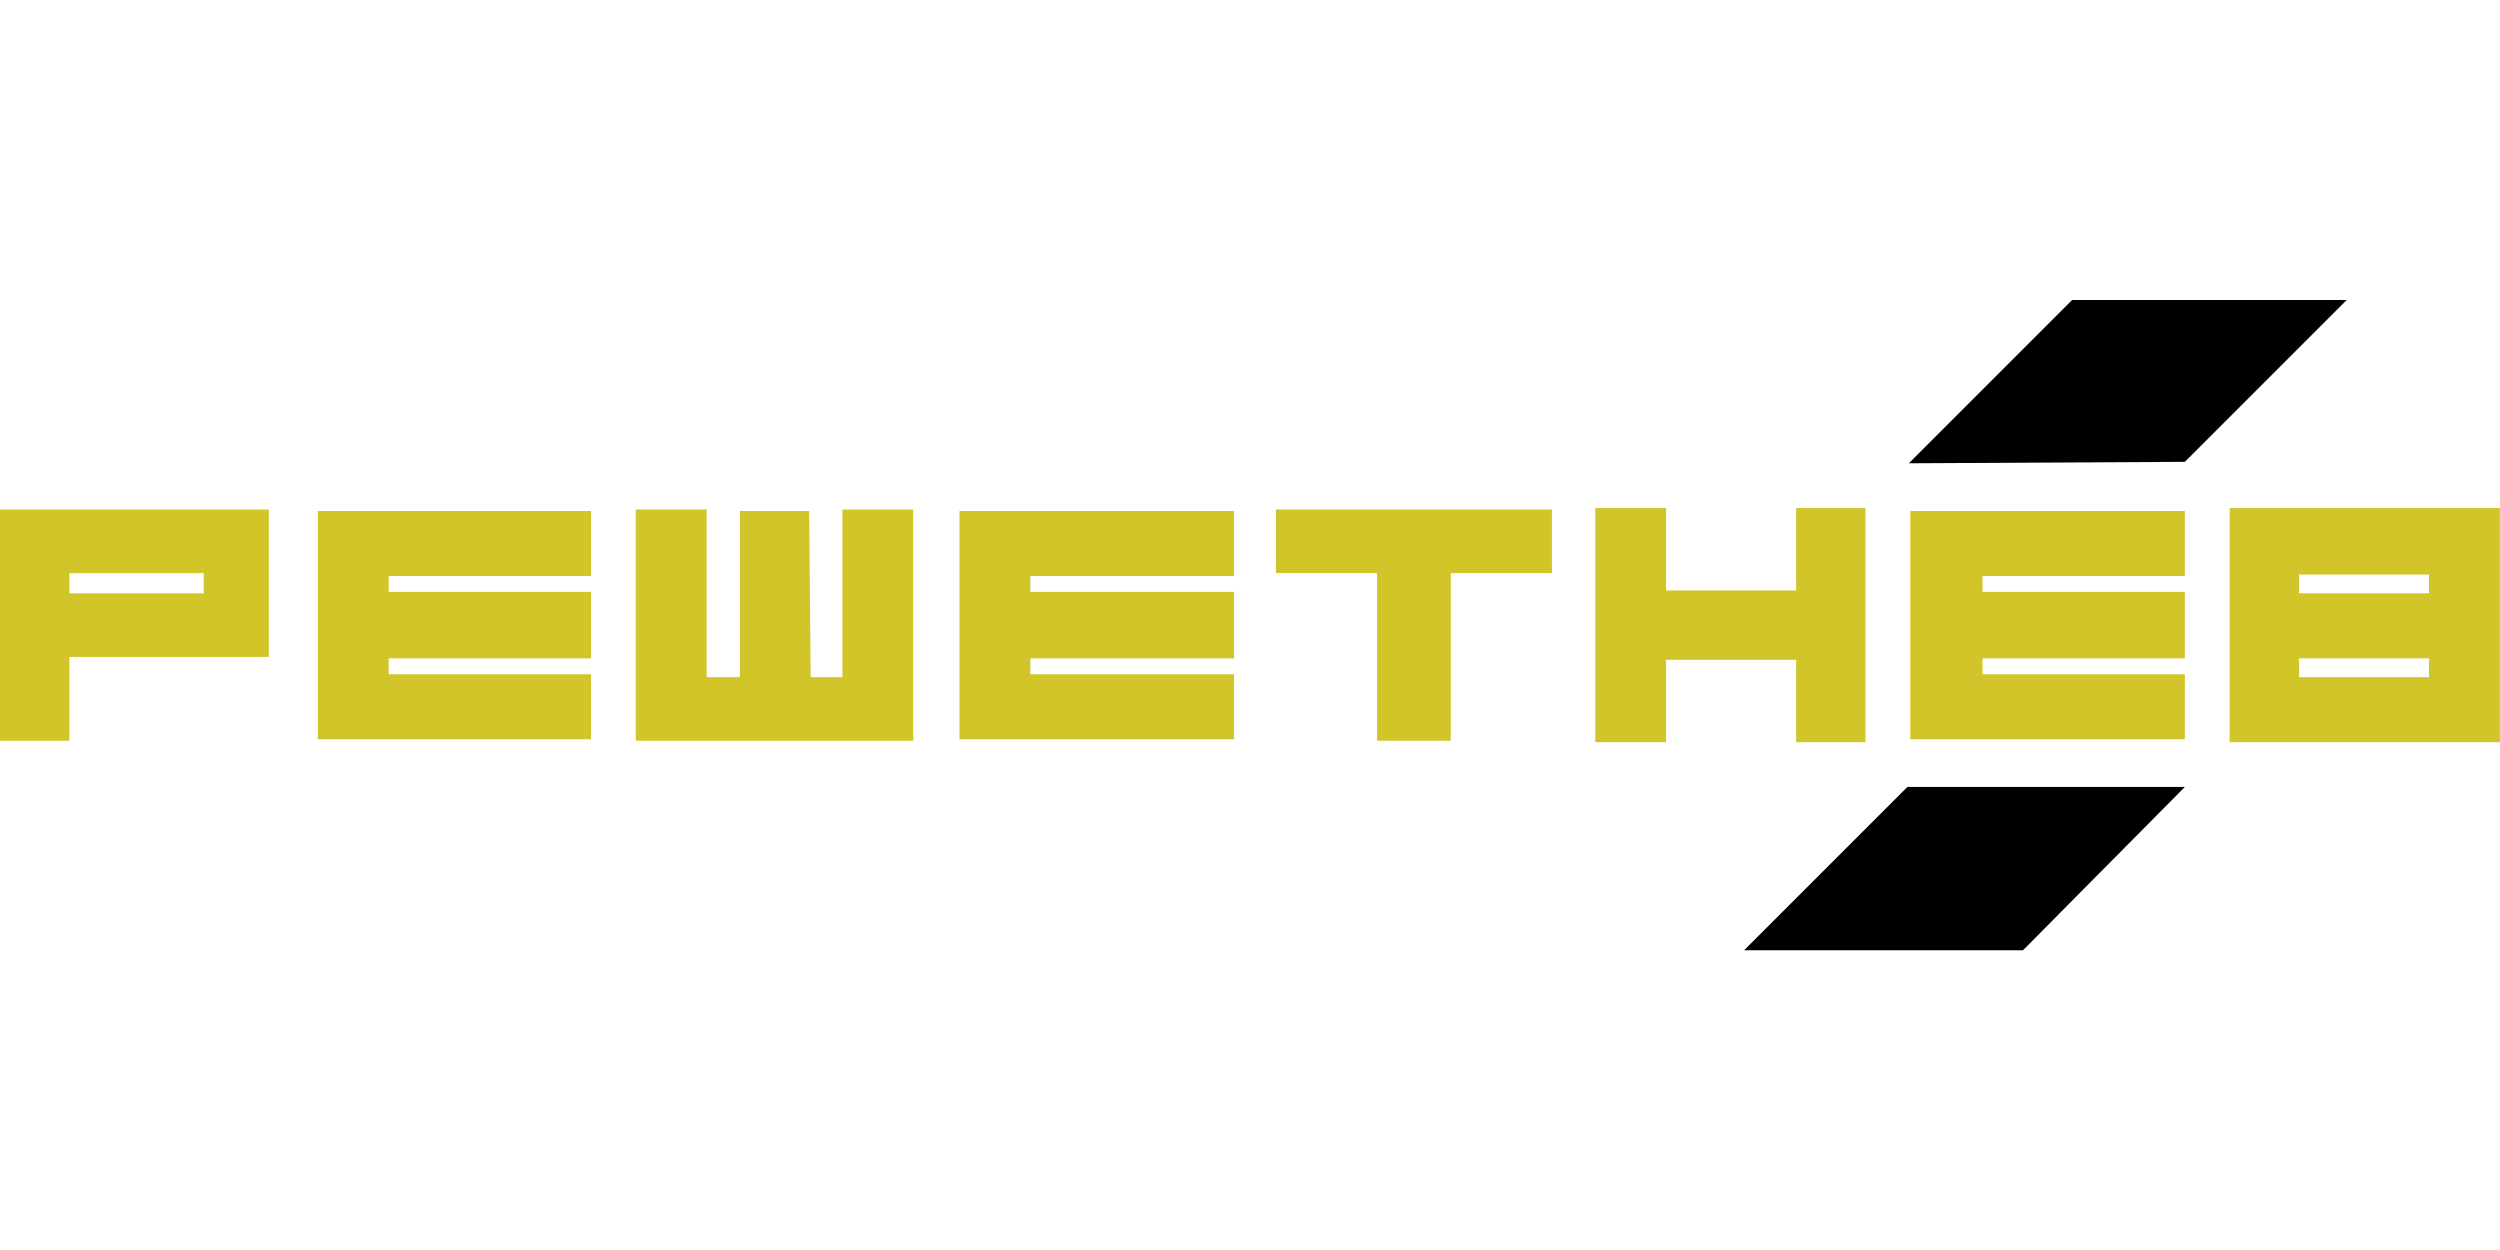
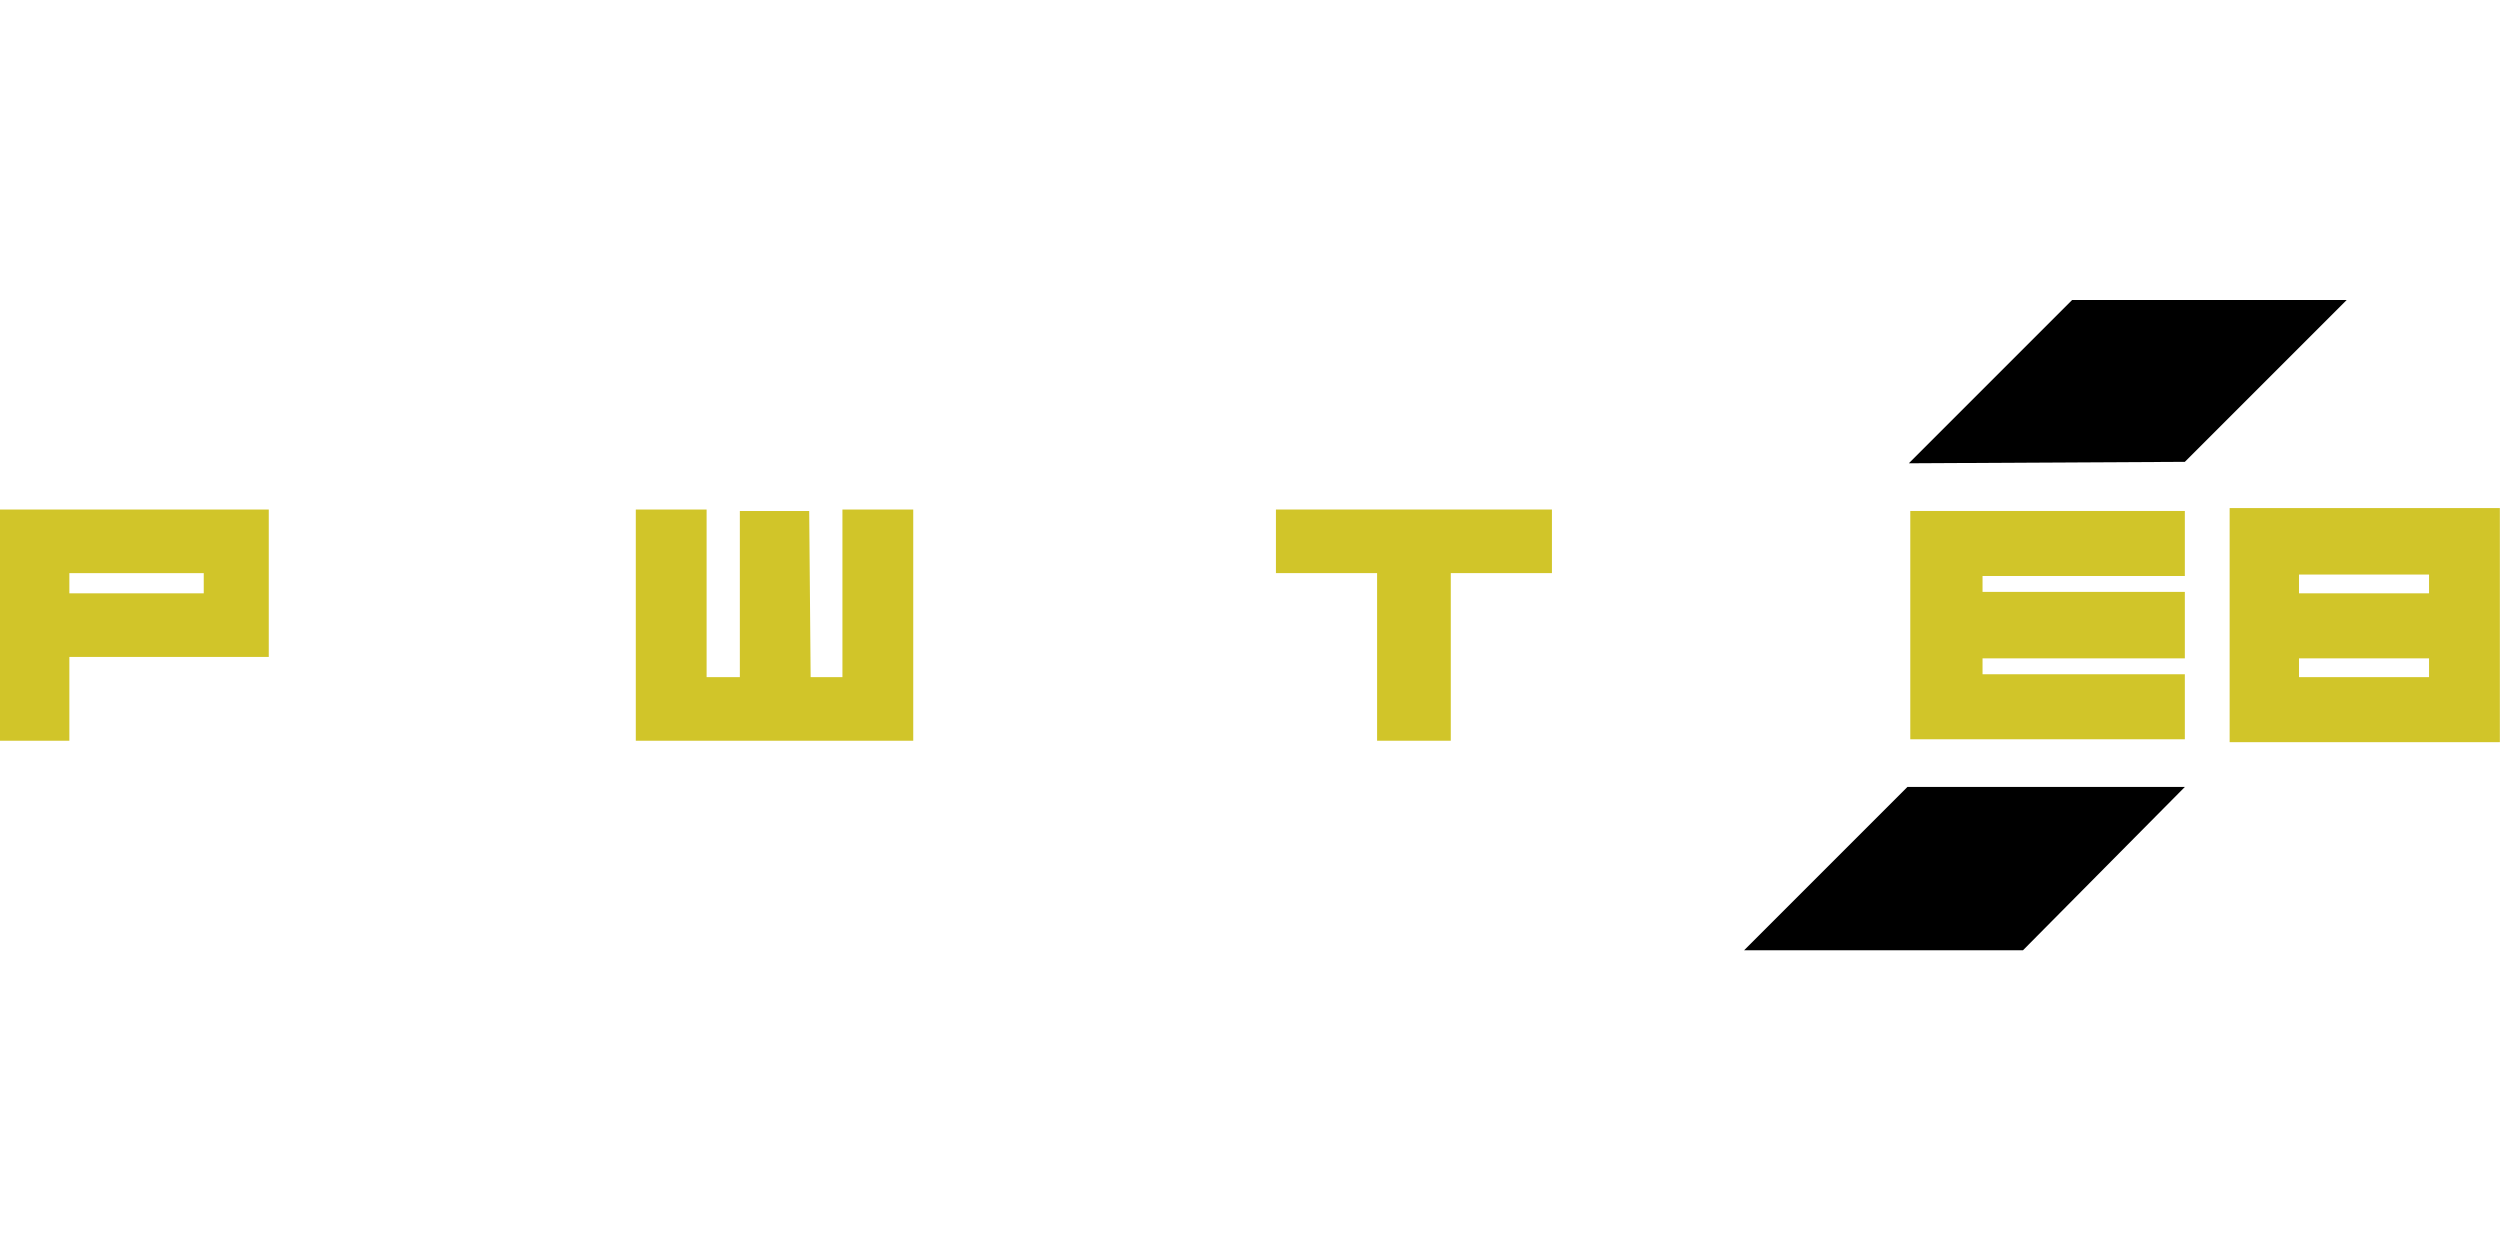
<svg xmlns="http://www.w3.org/2000/svg" xmlns:ns1="http://sodipodi.sourceforge.net/DTD/sodipodi-0.dtd" xmlns:ns2="http://www.inkscape.org/namespaces/inkscape" version="1.1" id="Layer_1" x="0px" y="0px" viewBox="0 0 200 100" enable-background="new 0 0 173 45" xml:space="preserve" ns1:docname="reshetnev.svg" ns2:export-filename="logo_reshetnev.png" ns2:export-xdpi="153.71001" ns2:export-ydpi="153.71001" width="200" height="100" ns2:version="1.4.2 (f4327f4, 2025-05-13)">
  <defs id="defs8" />
  <ns1:namedview id="namedview8" pagecolor="#505050" bordercolor="#ffffff" borderopacity="1" ns2:showpageshadow="0" ns2:pageopacity="0" ns2:pagecheckerboard="1" ns2:deskcolor="#505050" ns2:zoom="5.0151446" ns2:cx="71.782576" ns2:cy="-12.262857" ns2:window-width="2560" ns2:window-height="1494" ns2:window-x="-11" ns2:window-y="-11" ns2:window-maximized="1" ns2:current-layer="Layer_1" />
  <g id="g8" transform="matrix(1.156,0,0,1.156,0,24)">
    <path fill="#d1c529" d="m 0,14.5 v 16 H 4.8 V 24.7 H 18.6 V 14.5 Z m 4.8,4.4 h 9.3 v 1.4 H 4.8 Z" id="path1" />
-     <polygon fill="#d1c529" points="22,25.9 22,30.4 26.9,30.4 40.9,30.4 40.9,25.9 26.9,25.9 26.9,24.8 40.9,24.8 40.9,20.2 26.9,20.2 26.9,19.1 40.9,19.1 40.9,14.6 26.9,14.6 22,14.6 22,19.1 22,20.2 22,24.8 " id="polygon1" />
    <polygon fill="#d1c529" points="56,14.6 51.2,14.6 51.2,26.1 48.9,26.1 48.9,14.5 44,14.5 44,26.1 44,28.3 44,30.5 63.2,30.5 63.2,28.3 63.2,26.1 63.2,14.5 58.3,14.5 58.3,26.1 56.1,26.1 " id="polygon2" />
    <polygon fill="#d1c529" points="107.4,18.9 107.4,14.5 88.3,14.5 88.3,18.9 95.3,18.9 95.3,30.5 100.4,30.5 100.4,18.9 " id="polygon3" />
-     <polygon fill="#d1c529" points="115.3,24.9 124.3,24.9 124.3,30.6 129.1,30.6 129.1,14.4 124.3,14.4 124.3,20.1 115.3,20.1 115.3,14.4 110.4,14.4 110.4,30.6 115.3,30.6 " id="polygon4" />
    <path fill="#d1c529" d="M 168.2,14.4 H 154.3 V 30.6 H 173 V 14.4 Z m -9.1,4.6 h 9 v 1.3 h -9 z m 0,5.8 h 9 v 1.3 h -9 z" id="path4" />
    <polygon points="162.4,0 143.4,0 132.1,11.3 151.2,11.2 " id="polygon5" />
    <polygon points="151.2,33.7 132,33.7 120.7,45 140,45 " id="polygon6" />
-     <polygon fill="#d1c529" points="66.4,25.9 66.4,30.4 71.3,30.4 85.4,30.4 85.4,25.9 71.3,25.9 71.3,24.8 85.4,24.8 85.4,20.2 71.3,20.2 71.3,19.1 85.4,19.1 85.4,14.6 71.3,14.6 66.4,14.6 66.4,19.1 66.4,20.2 66.4,24.8 " id="polygon7" />
    <polygon fill="#d1c529" points="132.2,25.9 132.2,30.4 137.2,30.4 151.2,30.4 151.2,25.9 137.2,25.9 137.2,24.8 151.2,24.8 151.2,20.2 137.2,20.2 137.2,19.1 151.2,19.1 151.2,14.6 137.2,14.6 132.2,14.6 132.2,19.1 132.2,20.2 132.2,24.8 " id="polygon8" />
  </g>
</svg>